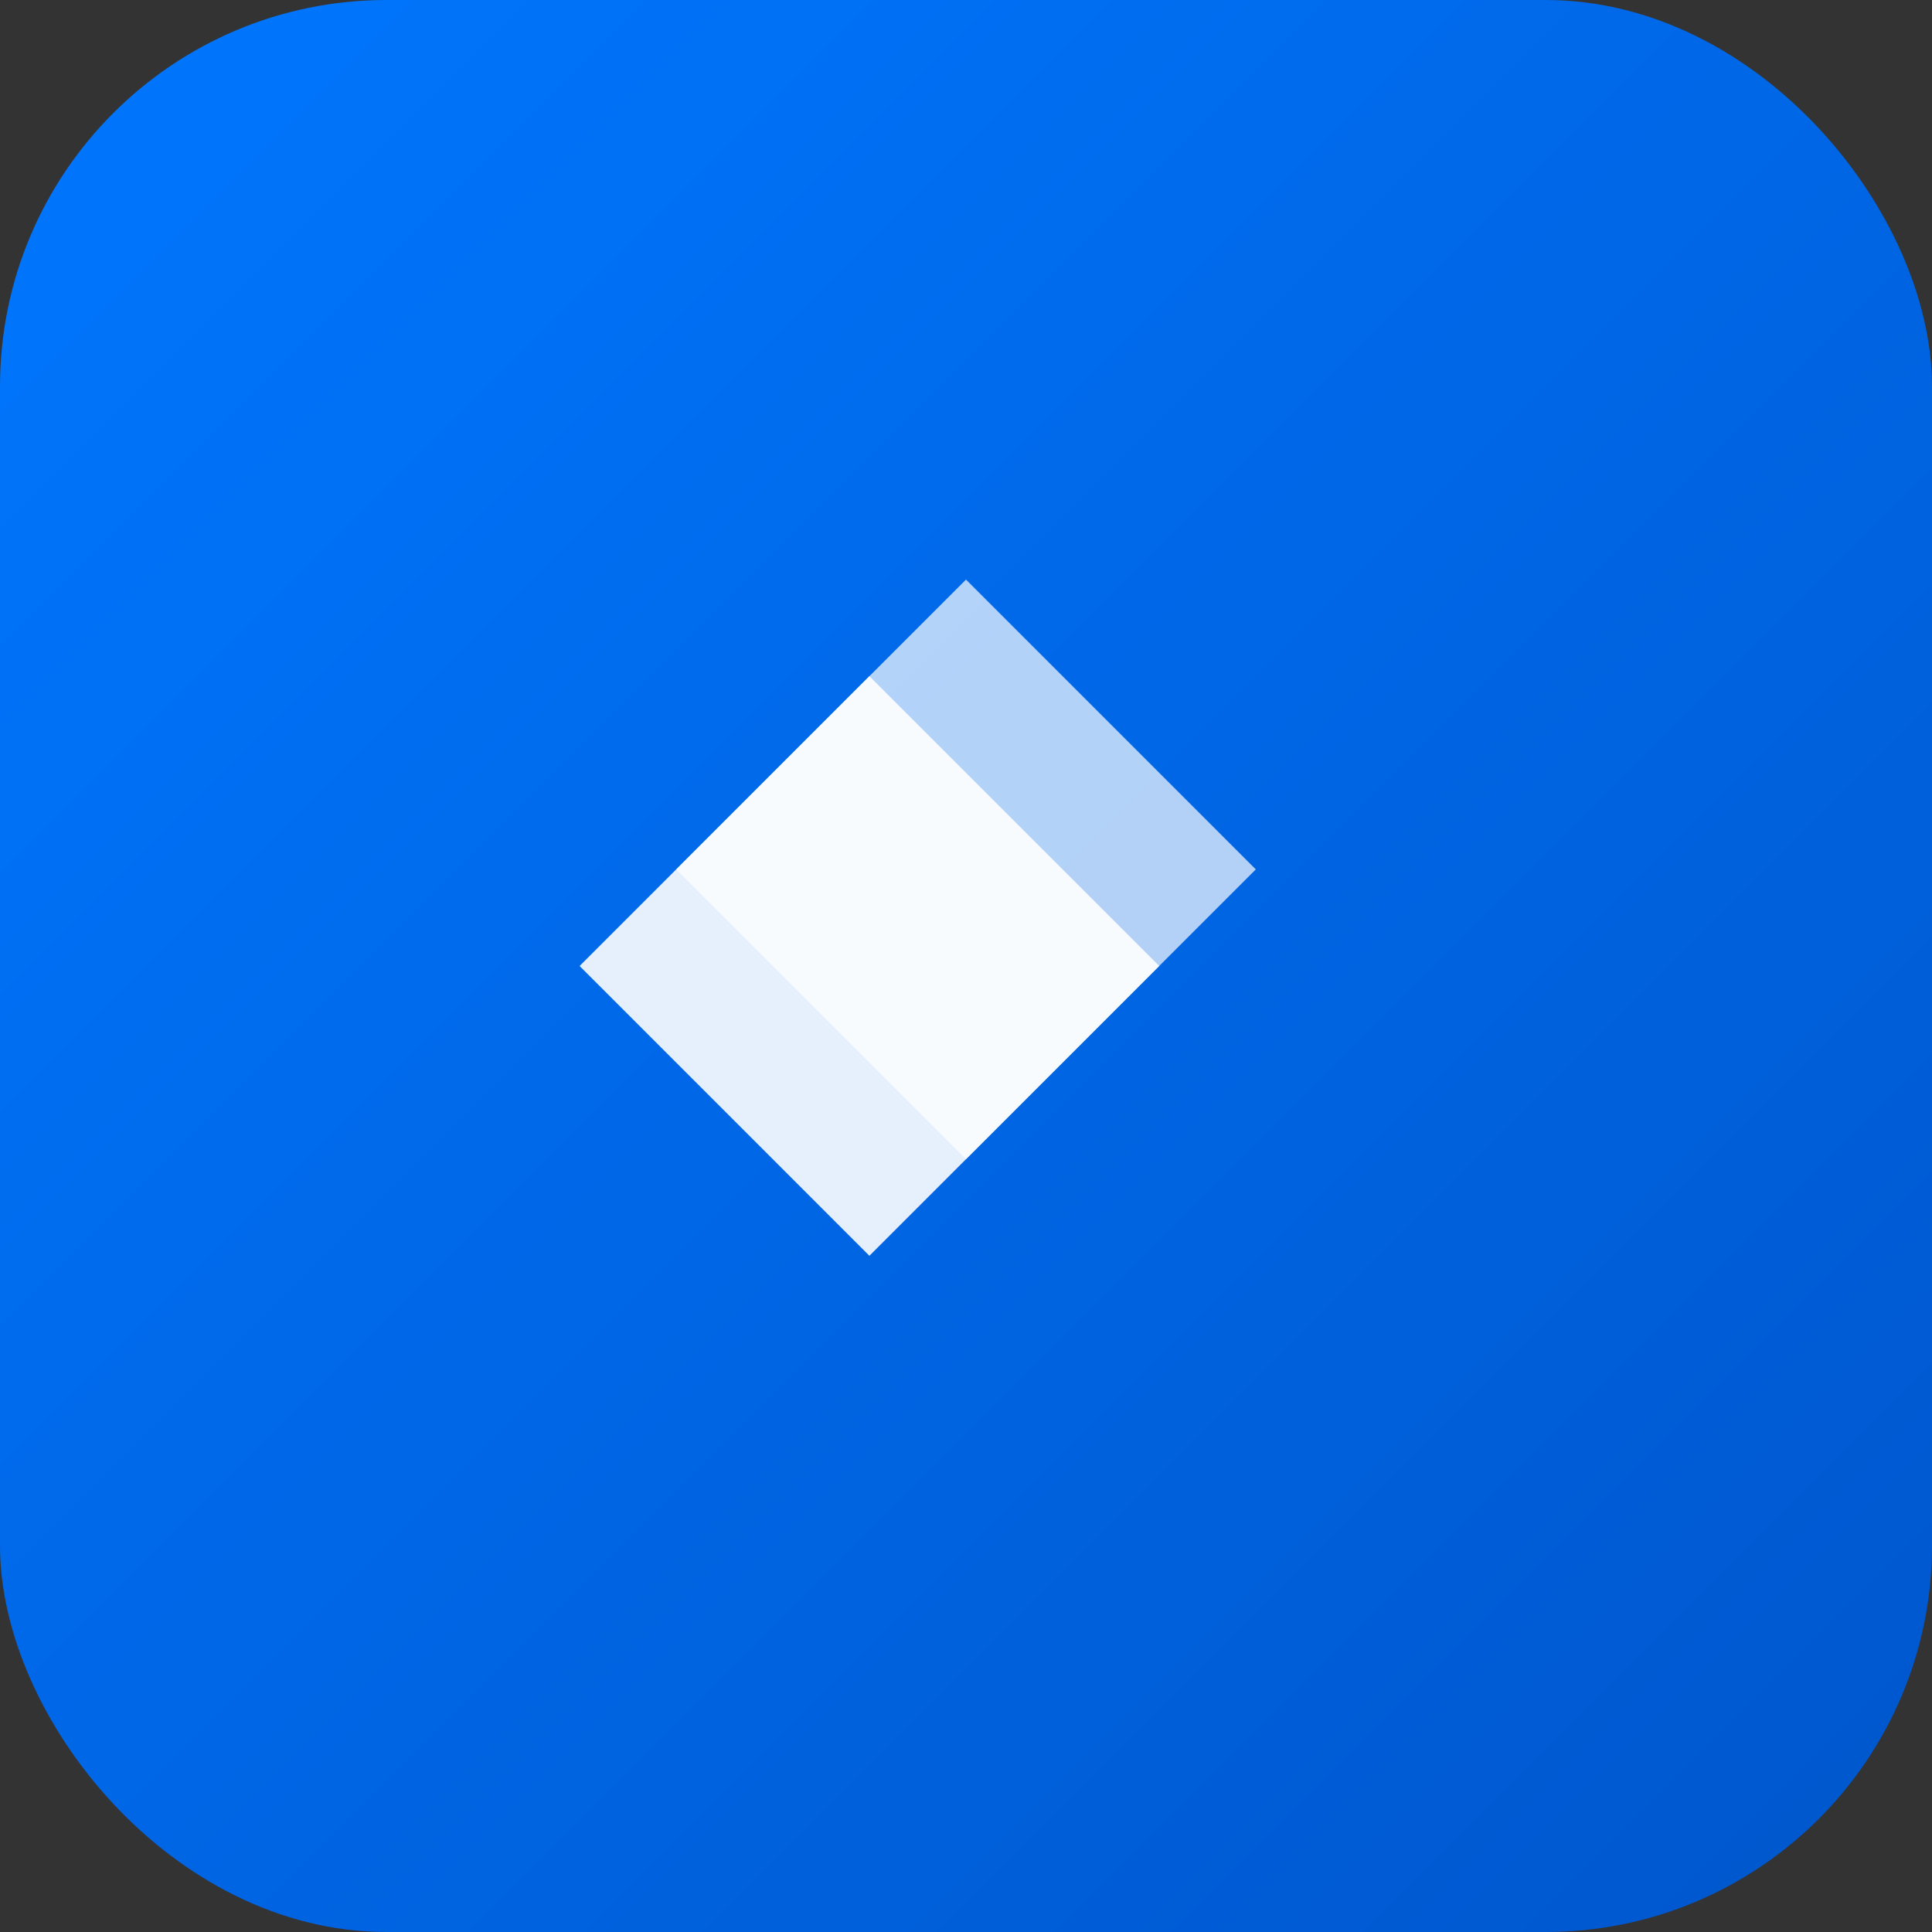
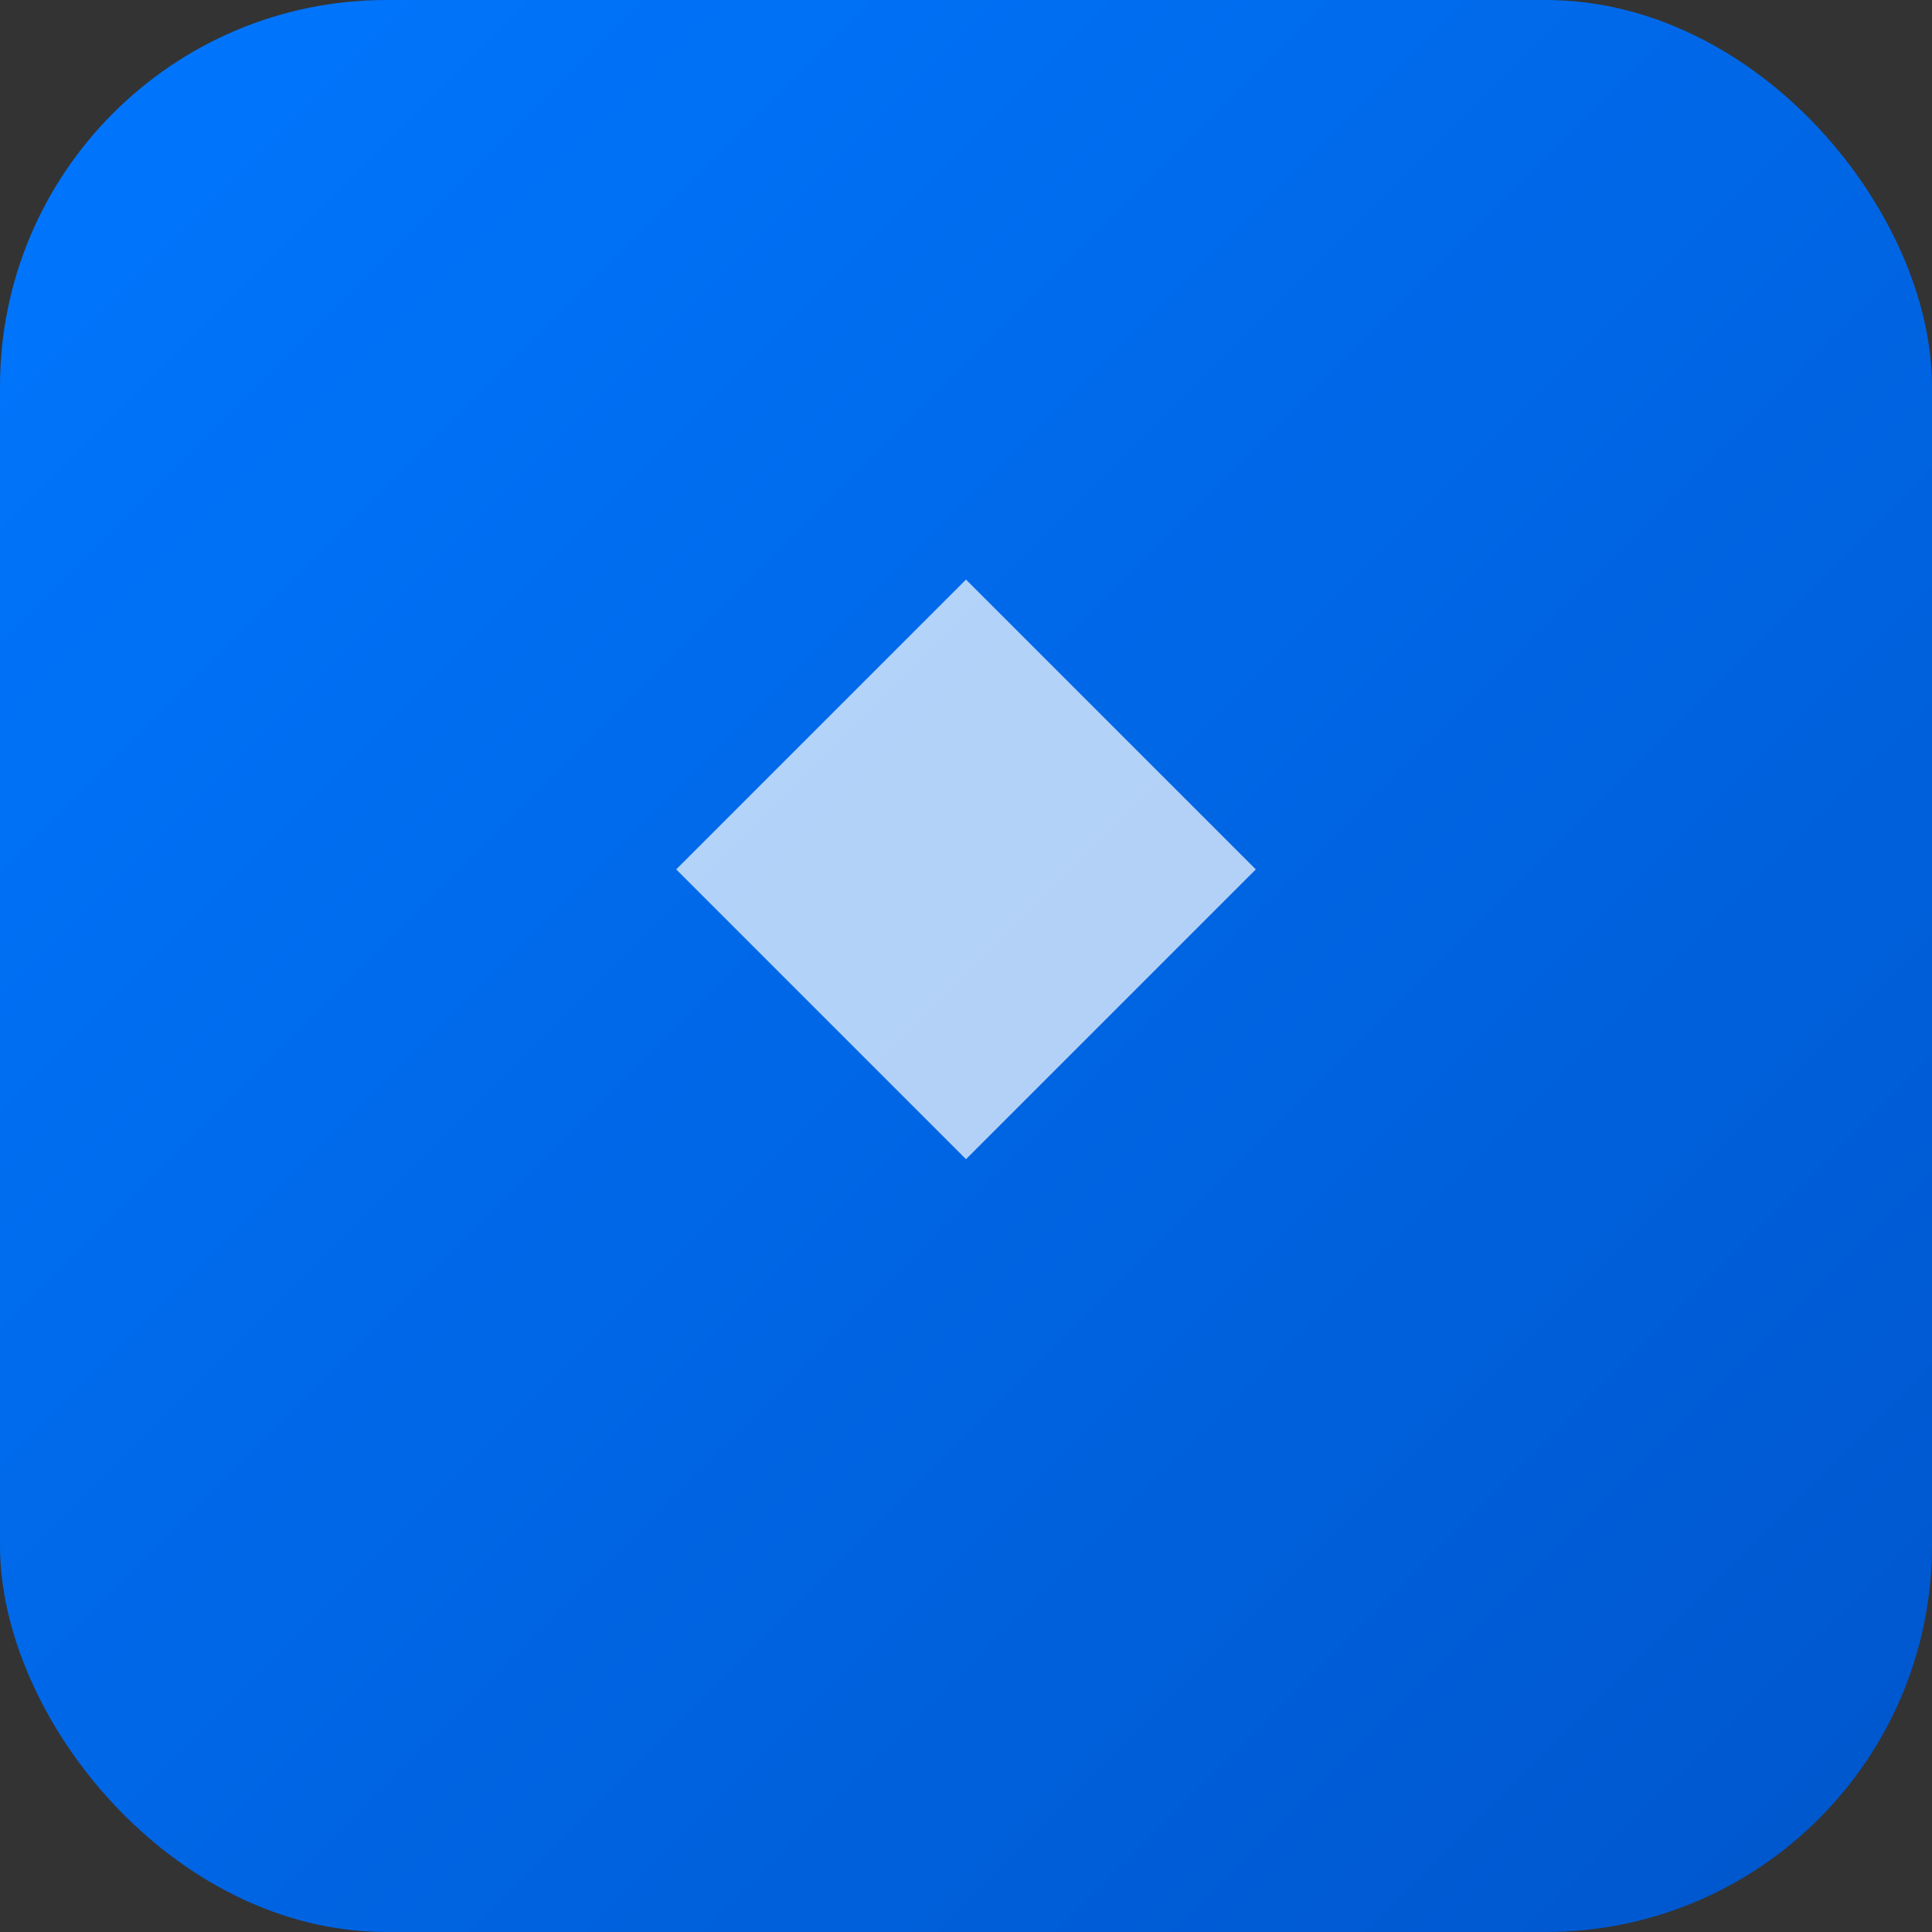
<svg xmlns="http://www.w3.org/2000/svg" width="40" height="40" viewBox="0 0 40 40" fill="none">
  <rect x="0" y="0" width="40" height="40" fill="#333333" stroke="none" />
  <rect width="40" height="40" rx="8" fill="url(#logoGradient)" />
-   <path d="M12 20L18 14L24 20L18 26L12 20Z" fill="white" opacity="0.9" />
  <path d="M20 12L26 18L20 24L14 18L20 12Z" fill="white" opacity="0.7" />
  <defs>
    <linearGradient id="logoGradient" x1="0" y1="0" x2="40" y2="40" gradientUnits="userSpaceOnUse">
      <stop offset="0%" stop-color="#0077FF" />
      <stop offset="100%" stop-color="#0056CC" />
    </linearGradient>
  </defs>
</svg>